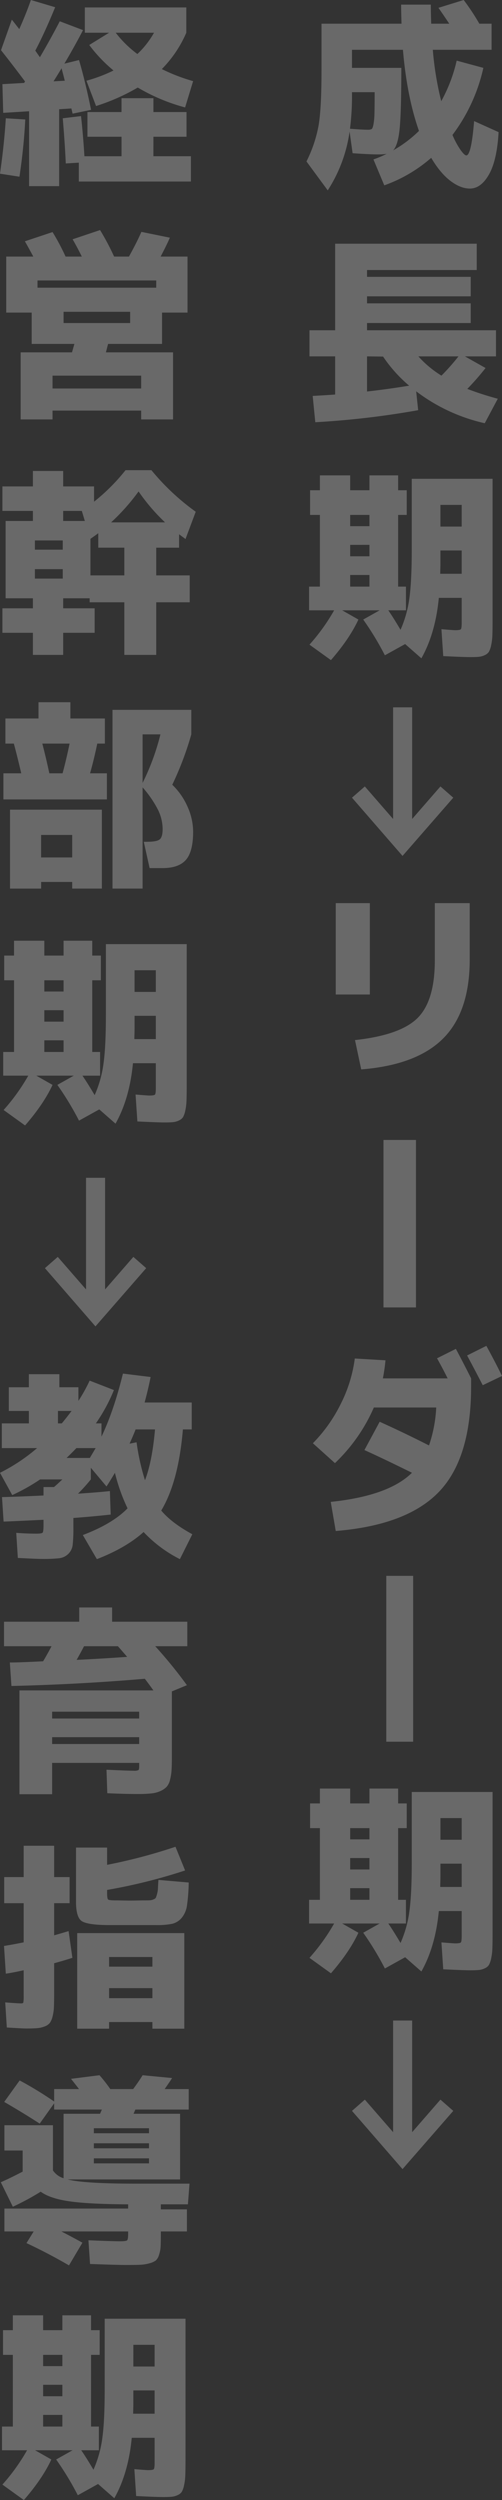
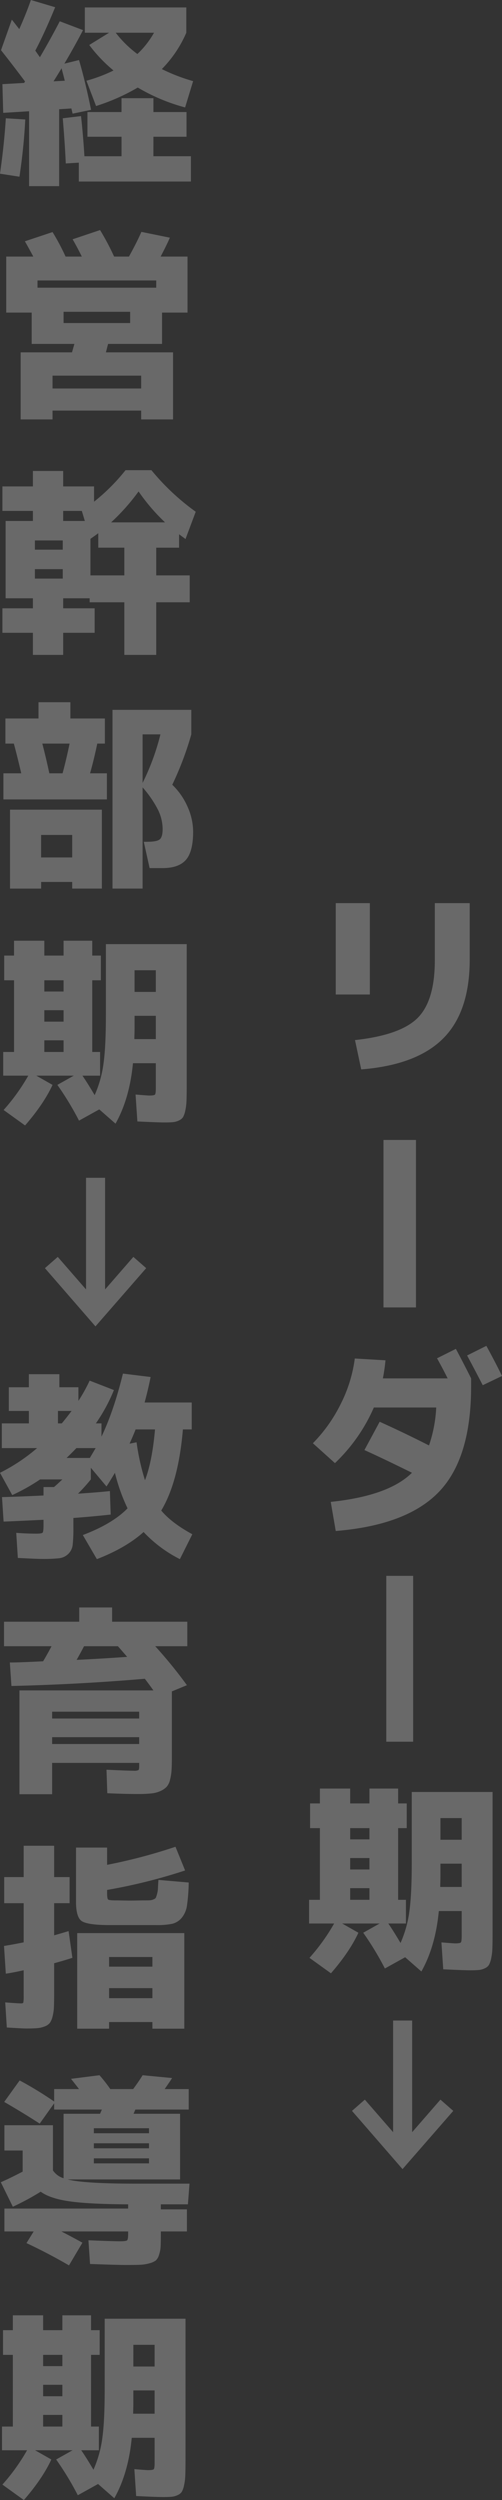
<svg xmlns="http://www.w3.org/2000/svg" width="285.468" height="1419.835" viewBox="0 0 285.468 1419.835">
  <rect x="0" y="0" width="285.468" height="1419.835" fill="#333333" stroke="none" />
  <g id="Group_1388" data-name="Group 1388" transform="translate(83.592 -5058.696)" opacity="0.268">
-     <path id="Path_2283" data-name="Path 2283" d="M32.368,44.242H60.422q0,24.291-.912,34.1T55.746,91.114A71.015,71.015,0,0,0,70.458,80.052q-6.843-19.387-9.123-46.073H32.368ZM31.227,78.8q6.843.57,10.15.57a4.712,4.712,0,0,0,2.11-.342q.627-.342,1.083-2.623a39.006,39.006,0,0,0,.57-6.215q.114-3.934.114-12.146H32.368V59.3A145.64,145.64,0,0,1,31.227,78.8ZM60.308,8.319H77.186q0,3.763.228,10.834H87.678q-4.106-6.158-6.158-9.009L95.889,5.7a128.96,128.96,0,0,1,8.9,13.457h6.957V33.979H78.327a180.03,180.03,0,0,0,4.79,29.195A87.806,87.806,0,0,0,91.9,40.137l15.168,4.106A98.489,98.489,0,0,1,89.5,82.333a47.367,47.367,0,0,0,4.619,8.553q2.224,3.079,3.25,3.079,2.851,0,4.448-19.5l13.913,6.272q-.912,16.08-5.474,24.063t-10.834,7.983q-5.36,0-11.119-4.391T77.414,95.333a82.526,82.526,0,0,1-26.686,15.624L44.57,96.246A58.971,58.971,0,0,0,52.1,93.053a28.658,28.658,0,0,1-4.676.342q-4.9,0-14.711-.684L31,80.394a82.1,82.1,0,0,1-12.431,33.414L6.48,97.386a75.614,75.614,0,0,0,6.9-20.471q1.654-9.751,1.654-30.963v-26.8h45.5Q60.308,12.082,60.308,8.319ZM64.87,224.734A80.334,80.334,0,0,1,50.044,208.2l-9.123-.114v19.957Q52.211,226.786,64.87,224.734Zm18.361-5.7a124.257,124.257,0,0,0,9.694-10.948H70.116A59.425,59.425,0,0,0,83.231,219.032Zm31.02-25.774v14.826H96.574L108.32,214.7a146.97,146.97,0,0,1-10.378,11.86,173.277,173.277,0,0,0,17.334,5.588l-7.413,13.913a100.984,100.984,0,0,1-39-18.133L70,238.647a486.289,486.289,0,0,1-58.5,6.843l-1.483-14.94q8.439-.456,12.773-.8V208.084H8.191V193.258h14.6V144.106H103.3v14.94H40.921v3.877h58.96v11.062H40.921v3.992h58.96v11.176H40.921v4.106ZM82.66,318.325v7.641q0,1.026-.057,2.851t-.057,2.737h12.2V318.325Zm0-13.571H94.749V292.437H82.66ZM31.341,332.238v6.614H42.289v-6.614Zm0-17.106v6.5H42.289v-6.5Zm0-10.606H42.289v-6.386H31.341ZM90.986,363.6q2.851,0,3.307-.57t.456-3.649V345.239h-13q-1.939,20.186-9.922,34.327l-9.237-8.1-11.518,6.386a167.5,167.5,0,0,0-12.317-20.3l9.351-5.246H26.78l9.237,5.246Q31,368.389,20.393,380.592l-12.2-8.781a112.385,112.385,0,0,0,14.027-19.5H7.963V338.852h6.158V298.139H8.533V284.112h5.588v-8.439h17.22v8.439H42.289v-8.439H58.6v8.439h4.9v14.027H58.6v40.713h4.448v13.457H53.009q2.851,4.105,6.957,11.062a65.281,65.281,0,0,0,5.018-17.791q1.368-9.694,1.369-27.712V277.611h45.959V358.24q0,5.132-.114,8.211a31.431,31.431,0,0,1-.684,5.645,13.241,13.241,0,0,1-1.254,3.706,5.3,5.3,0,0,1-2.338,1.939,10.039,10.039,0,0,1-3.421.969q-1.768.171-4.961.171-3.649,0-15.282-.57l-1.026-15.282Q90.073,363.6,90.986,363.6Z" transform="translate(84.204 5053)" fill="#fff" />
    <path id="Path_2290" data-name="Path 2290" d="M43.244,51.925q-.228-1.026-1.825-7.071-2.053,3.421-4.562,7.413ZM84.527,36.757a50.849,50.849,0,0,0,9.466-12.089H72.211A61.962,61.962,0,0,0,84.527,36.757ZM6.978,34.591l6.158-17.334q.57.684,2,2.509t2.224,2.851q4.106-9.237,6.614-16.536l13.8,4.106Q31.725,24.9,26.479,34.819q.228.342,2.623,3.763,6.272-10.72,11.29-20.414l13.229,5.018Q48.946,32.2,43.016,42.231l8.325-2.053q3.649,12.431,6.843,28.283L47.691,70.628q-.228-.912-.684-2.965l-6.957.456V111.8H22.944V69.26l-14.711.912L7.777,53.864l12.317-.684a2.206,2.206,0,0,0,.285-.4,2.206,2.206,0,0,1,.285-.4Q13.251,42.46,6.978,34.591Zm-.57,70.136Q8.8,88.077,9.715,73.251l11.062.684q-.8,15.852-3.307,32.5Zm48.24-80.058V10.3h57.706V24.669A67.55,67.55,0,0,1,98.44,45.311a102.9,102.9,0,0,0,17.791,6.843l-4.562,14.94A106.983,106.983,0,0,1,84.755,55.8,116.236,116.236,0,0,1,61.034,66.294L55.56,51.925a86.627,86.627,0,0,0,15.4-5.816,83.546,83.546,0,0,1-13.8-14.483l11.29-6.957Zm39,70.136h21.326v14.369H51.227V98.454l-7.413.456Q43.358,88.3,42.1,73.251L52.481,72q1.14,10.15,1.939,22.809h21.1V83.743H56.131V69.716H75.518V61.847H93.651v7.869h18.817V83.743H93.651ZM42.559,189.536H80.422V183.15H42.559Zm-6.272,37.178H86.694v-7.3H36.287Zm61.469-74.926h15.282v31.818H98.554V201.4H67.877q-.228.8-.627,2.395t-.627,2.395h38.2v38.09H86.694v-5.018H36.287v5.018H18.154v-38.09H47.349l1.369-4.79H24.427V183.606H9.943V151.788h15.4q-3.193-5.93-4.79-8.667l15.738-5.246A129.432,129.432,0,0,1,43.7,151.788h9.237q-3.079-6.158-5.246-9.808l15.624-5.246A145.841,145.841,0,0,1,71.3,151.788h8.439q4.562-8.211,7.071-14.027L103,141.068Q101.291,145.06,97.756,151.788Zm-2.509,13.571H27.734v4.106H95.247Zm-69,163.955v5.36H42.1v-5.36Zm0-11.062H42.1v-5.246H26.251Zm28.4-16.308-1.711-5.7H42.331v5.7Zm14.94.8h30.677A109.372,109.372,0,0,1,85.211,285.18,118.389,118.389,0,0,1,69.588,302.743Zm-7.3,6.158q-1.483,1.14-4.448,3.193V332.85H77.114V317.112H62.289Zm52,23.949v15.282H95.247v29.879H77.114V348.132H57.385v-2.281H42.331v5.7h17.9v13.913h-17.9v12.545H25.111V365.466H7.777V351.553H25.111v-5.7H9.6V301.944h15.51v-5.7H7.777V282.329H25.111v-8.781h17.22v8.781H59.894V291a110.605,110.605,0,0,0,17.9-17.9H92.51a131.9,131.9,0,0,0,25.2,23.607l-5.816,15.51q-.57-.456-1.825-1.368t-1.825-1.369v7.641h-13V332.85Zm-16.65,90.284H87.492v27.6A134.373,134.373,0,0,0,97.642,423.134ZM41.989,445.258q2.053-7.527,3.991-16.878H30.471q2.053,7.869,3.991,16.878Zm-12.2,61.7v3.763H12.11V465.9H64.342v44.819H47.463v-3.763Zm74.584-55.2a38.9,38.9,0,0,1,8.667,12.431,34.881,34.881,0,0,1,3.193,14.255q0,11.29-4.106,15.966T98.9,499.086H91.484l-3.307-14.94H90q5.588,0,7.242-1.369t1.654-5.93a25.146,25.146,0,0,0-2.566-10.72,61.673,61.673,0,0,0-8.838-12.887v57.477H70.386V409.22H115.2v13.913A180.253,180.253,0,0,1,104.371,451.758ZM8.347,460.083V445.258H18.5q-2.509-10.606-4.22-16.878H9.487V414.124H28.3v-9.237H46.437v9.237H66.052V428.38H61.719q-1.939,9.352-4.106,16.878h9.58v14.825Zm39.117,32.958V480.269H29.787v12.773Zm35.467,89.942v7.641q0,1.026-.057,2.851t-.057,2.737h12.2V582.983Zm0-13.571H95.019V557.1H82.931ZM31.611,596.9v6.615H42.559V596.9Zm0-17.106v6.5H42.559v-6.5Zm0-10.606H42.559V562.8H31.611Zm59.644,59.074q2.851,0,3.307-.57t.456-3.649V609.9h-13q-1.939,20.185-9.922,34.327l-9.237-8.1-11.518,6.386a167.474,167.474,0,0,0-12.317-20.3l9.351-5.246H27.05l9.237,5.246q-5.018,10.834-15.624,23.036l-12.2-8.781a112.388,112.388,0,0,0,14.027-19.5H8.233V603.511h6.158V562.8H8.8V548.77h5.588v-8.439h17.22v8.439H42.559v-8.439H58.868v8.439h4.9V562.8h-4.9v40.713h4.448v13.457H53.279q2.851,4.105,6.957,11.062a65.282,65.282,0,0,0,5.018-17.791q1.369-9.694,1.369-27.712V542.27h45.959V622.9q0,5.132-.114,8.211a31.432,31.432,0,0,1-.684,5.645,13.243,13.243,0,0,1-1.254,3.706,5.3,5.3,0,0,1-2.338,1.939,10.045,10.045,0,0,1-3.421.969q-1.768.171-4.961.171-3.649,0-15.282-.57L83.5,627.688Q90.343,628.258,91.256,628.258Z" transform="translate(-90 5052.618)" fill="#fff" />
    <path id="Path_2293" data-name="Path 2293" d="M89,66.517q4.106-10.606,5.7-28.853H83.645q-.57,1.711-3.421,8.1l3.991-.8A129.2,129.2,0,0,0,89,66.517ZM47.265,27.172H39.51v7.071h2.167Q43.616,31.962,47.265,27.172ZM44.414,53.858H57.643q.342-.57,3.307-5.588H50Q47.265,51.121,44.414,53.858ZM31.3,75.184v-4.79h5.93q.912-.684,4.79-4.334H29.361a109.328,109.328,0,0,1-15.852,8.9L6.552,62.3A102.821,102.821,0,0,0,27.65,48.27H7.578V34.243h15.4V27.172H11.57V13.715h11.4V6.3H40.309v7.413H51.143V21.47A92.119,92.119,0,0,0,57.529,9.951l13.8,5.36A96.578,96.578,0,0,1,61.064,34.243h3.193v7.527Q71.214,27.286,76.46,5.96L92.2,7.9q-1.369,6.957-3.421,14.483h26.8V37.664h-5.018Q108.05,67.429,98.242,83.737q5.93,7.071,17.677,13.457l-7.071,14.141a74.26,74.26,0,0,1-20.642-15.4q-10.036,9.009-26.572,15.4L53.652,97.65Q70.53,91.264,79.083,82.483A104.447,104.447,0,0,1,71.9,62.3q-2.965,5.018-4.79,7.755l-8.9-10.606V66.06a101.676,101.676,0,0,1-7.3,8.1q11.974-.8,18.133-1.483L69.5,86.018q-10.378,1.14-21.212,1.939v5.474a85.312,85.312,0,0,1-.4,9.751,8.505,8.505,0,0,1-2.509,5.189,8.863,8.863,0,0,1-5.189,2.452,82.328,82.328,0,0,1-9.58.4q-2.851,0-13.913-.57L15.789,96.4q5.816.456,11.518.456,2.965,0,3.478-.57T31.3,92.29V88.983Q12.254,89.9,8.6,90.009L7.692,76.1Q17.158,75.868,31.3,75.184Zm4.9,137.269v3.877H85.7v-3.877Zm0-10.606H85.7V197.97H36.2Zm37.406-41.055H54.336q-1.939,3.763-4.22,7.755,14.255-.684,28.739-1.711Q76.916,164.555,73.609,160.792Zm39.459-13.913v13.913H94.821a259.2,259.2,0,0,1,18.019,22.124l-8.553,3.535v37.178q0,4.676-.171,7.47a29.32,29.32,0,0,1-.855,5.474,9.3,9.3,0,0,1-1.882,3.992,11.262,11.262,0,0,1-3.421,2.395,16.14,16.14,0,0,1-5.3,1.426,71.07,71.07,0,0,1-7.641.342q-7.413,0-17.449-.456l-.456-13.343q12.2.57,15.51.57a5.718,5.718,0,0,0,2.623-.342q.456-.342.456-2.281V227.05H36.2v17.791H17.614v-58.96h76.18q-2.509-3.535-4.9-6.614-37.178,3.193-75.838,4.106l-.912-13.343q2.737,0,5.93-.114t7.014-.285q3.82-.171,5.987-.285,2.509-4.22,4.79-8.553H8.833V146.879H51.6v-8.1H70.3v8.1ZM68.591,360.67H93.224v-5.7H68.591Zm0,13.571V378H50.458V323.72h60.9V378H93.224v-3.763Zm-47.214,3.649q-2.053,0-10.948-.57l-.912-14.255q7.185.57,9.123.57,1.026,0,1.2-.57a25.018,25.018,0,0,0,.171-4.105V344.818q-6.158,1.368-10.15,1.939L8.833,331.019q5.588-.912,11.176-2.053V306.728H8.947V291.9H20.009V274.112H37.343V291.9h8.781v14.826H37.343v18.247q4.448-1.254,8.211-2.395l2.167,15.168q-4.106,1.369-10.378,3.079v16.422q0,5.246-.114,8.268a25.381,25.381,0,0,1-.8,5.588,10.389,10.389,0,0,1-1.6,3.706,6.927,6.927,0,0,1-2.965,1.939,14.879,14.879,0,0,1-4.277.969Q25.369,377.891,21.378,377.891Zm50.749-72.759q1.254,0,4.163.057t4.277.057q1.6,0,4.163-.057t4.163-.057q2.167,0,3.022-.057a6.142,6.142,0,0,0,1.939-.513,2.554,2.554,0,0,0,1.311-.912,14.964,14.964,0,0,0,.684-2.11,13.815,13.815,0,0,0,.513-3.136q.057-1.483.285-4.9l17.22,1.483a102.331,102.331,0,0,1-.969,12.944,14.123,14.123,0,0,1-3.022,7.128,10.168,10.168,0,0,1-5.36,3.364,41.854,41.854,0,0,1-9.123.741H67.907q-11.974-.114-15.054-2.395t-3.079-10.948V275.138H67.451v9.808a306.428,306.428,0,0,0,38.889-10.264l5.474,13.457A312.71,312.71,0,0,1,67.451,299.2v1.6q0,3.307.57,3.82T72.126,305.132Zm21.1,37.634v-5.474H68.591v5.474Zm-33.3,103.171H91.286v-2.851H59.924Zm0,8.553H91.286v-2.851H59.924ZM9.061,432.821h27.6v25.66a11.05,11.05,0,0,0,6.044,4.448V426.321H63.459l1.026-2.395H37.343v-3.535l-8.211,11.518q-9.351-6.044-20.186-12.317l8.781-12.2a207.146,207.146,0,0,1,19.615,11.974v-7.071H51.485q-2.623-3.421-4.562-5.816l16.194-2.053a82.015,82.015,0,0,1,6.158,7.869h13q3.535-4.79,5.36-7.869l16.764,1.6q-.57,1.026-4.22,6.272h13.685v11.632H83.531L82.5,426.321h26.458v37.292H44.984q9.237,2.395,39.117,2.395h30.221l-.912,11.746h-15.4v2.851H112.84V493.15H98.014v1.368q0,4.676-.114,7.128a17.228,17.228,0,0,1-.912,4.79,7.182,7.182,0,0,1-1.825,3.193,10.37,10.37,0,0,1-3.592,1.6,22.554,22.554,0,0,1-5.36.855q-2.794.114-8.04.114-4.676,0-20.414-.57l-.912-13.457q14.027.57,18.019.57,3.421,0,3.991-.57t.57-3.877v-1.14H41.449q5.132,2.623,11.974,6.386l-7.641,12.887q-11.974-6.957-24.177-12.659l4.106-6.614H9.061v-13H79.425v-2.395q-22.238-.114-33.357-1.711T29.7,470.569a145.628,145.628,0,0,1-15.852,8.553L7.008,465.209q5.7-2.509,12.431-6.044V447.191H9.061Zm82.225,4.562v-2.851H59.924v2.851Zm-8.9,146.051v7.641q0,1.026-.057,2.851t-.057,2.737h12.2V583.433Zm0-13.571H94.479V557.546H82.39ZM31.071,597.347v6.614H42.019v-6.614Zm0-17.106v6.5H42.019v-6.5Zm0-10.606H42.019v-6.386H31.071Zm59.644,59.074q2.851,0,3.307-.57t.456-3.649V610.347h-13q-1.939,20.186-9.922,34.327l-9.237-8.1L50.8,642.964a167.478,167.478,0,0,0-12.317-20.3l9.351-5.246H26.509l9.237,5.246Q30.729,633.5,20.123,645.7l-12.2-8.781a112.383,112.383,0,0,0,14.027-19.5H7.692V603.961h6.158V563.248H8.263V549.221h5.588v-8.439h17.22v8.439H42.019v-8.439H58.327v8.439h4.9v14.027h-4.9v40.713h4.448v13.457H52.739q2.851,4.105,6.957,11.062a65.28,65.28,0,0,0,5.018-17.791q1.369-9.694,1.369-27.712V542.72h45.959v80.628q0,5.132-.114,8.211a31.432,31.432,0,0,1-.684,5.645,13.24,13.24,0,0,1-1.254,3.706,5.3,5.3,0,0,1-2.338,1.939,10.043,10.043,0,0,1-3.421.969q-1.768.171-4.961.171-3.649,0-15.282-.57L82.96,628.138Q89.8,628.708,90.715,628.708Z" transform="translate(-90.144 5832.831)" fill="#fff" />
    <g id="Group_990" data-name="Group 990" transform="translate(92.167 5571.608)">
-       <path id="Path_2285" data-name="Path 2285" d="M66.321,7.688H86.164V39.734q0,29.651-15.054,44.762t-46.643,17.62l-3.535-16.65q26-2.851,35.7-12.659T66.321,40.19ZM9.984,59.577V7.688H29.371V59.577Z" transform="translate(5.184 -7.688)" fill="#fff" />
+       <path id="Path_2285" data-name="Path 2285" d="M66.321,7.688H86.164V39.734q0,29.651-15.054,44.762t-46.643,17.62l-3.535-16.65q26-2.851,35.7-12.659T66.321,40.19M9.984,59.577V7.688H29.371V59.577Z" transform="translate(5.184 -7.688)" fill="#fff" />
      <path id="Path_2287" data-name="Path 2287" d="M114.79,22.706l-10.948,5.246q-6.158-11.86-8.9-16.878L105.895,5.6Q111.141,15.18,114.79,22.706ZM7.248,60.911A86.039,86.039,0,0,0,23.157,38.444a79.684,79.684,0,0,0,7.926-25.66l17.449,1.026a100.317,100.317,0,0,1-1.483,10.264H83.885q-2.965-5.93-6.044-11.4l10.72-5.36q4.676,8.781,8.667,16.764v4.562q0,40.713-18.19,59.758T20.249,110.747L17.4,94.211Q50.356,90.79,63.585,77.675,46.707,69.35,36.557,64.788l8.667-16.08Q59.137,54.98,73.279,62.165a78.142,78.142,0,0,0,4.106-21.554H41.917A96.95,96.95,0,0,1,19.793,72.2Z" transform="translate(-5.081 245.826)" fill="#fff" />
      <path id="Path_2289" data-name="Path 2289" d="M81.49,49.164V56.8q0,1.026-.057,2.851t-.057,2.737h12.2V49.164Zm0-13.571H93.578V23.276H81.49ZM30.171,63.077v6.614H41.119V63.077Zm0-17.106v6.5H41.119v-6.5Zm0-10.606H41.119V28.978H30.171ZM89.815,94.439q2.851,0,3.307-.57t.456-3.649V76.078h-13Q78.639,96.263,70.656,110.4l-9.237-8.1L49.9,108.694a167.49,167.49,0,0,0-12.317-20.3l9.351-5.246H25.609l9.237,5.246q-5.018,10.834-15.624,23.037L7.02,102.65a112.385,112.385,0,0,0,14.027-19.5H6.792V69.692H12.95V28.978H7.362V14.951H12.95V6.512h17.22v8.439H41.119V6.512H57.427v8.439h4.9V28.978h-4.9V69.692h4.448V83.149H51.839Q54.69,87.254,58.8,94.211A65.282,65.282,0,0,0,63.813,76.42q1.369-9.694,1.368-27.712V8.451h45.959V89.079q0,5.132-.114,8.211a31.432,31.432,0,0,1-.684,5.645,13.241,13.241,0,0,1-1.254,3.706,5.3,5.3,0,0,1-2.338,1.939,10.041,10.041,0,0,1-3.421.969q-1.768.171-4.961.171-3.649,0-15.282-.57L82.06,93.869Q88.9,94.439,89.815,94.439Z" transform="translate(-6.792 496.34)" fill="#fff" />
      <path id="Path_2286" data-name="Path 2286" d="M0,18.475V0H95.111V18.475Z" transform="translate(60.785 134.494) rotate(90)" fill="#fff" />
      <path id="Path_2288" data-name="Path 2288" d="M0,15.282V0H94.2V15.282Z" transform="translate(59.188 382.043) rotate(90)" fill="#fff" />
    </g>
-     <path id="Path_2284" data-name="Path 2284" d="M34.213,63.408l16.08-18.475,7.3,6.386L28.739,84.391,0,51.319l7.3-6.386,16.08,18.475V0H34.213Z" transform="translate(116.572 5460.404)" fill="#fff" />
    <path id="Path_2291" data-name="Path 2291" d="M34.213,63.408l16.08-18.475,7.3,6.386L28.739,84.391,0,51.319l7.3-6.386,16.08,18.475V0H34.213Z" transform="translate(116.572 6206.191)" fill="#fff" />
    <path id="Path_2292" data-name="Path 2292" d="M34.213,63.408l16.08-18.475,7.3,6.386L28.739,84.391,0,51.319l7.3-6.386,16.08,18.475V0H34.213Z" transform="translate(-58.046 5727.587)" fill="#fff" />
  </g>
</svg>